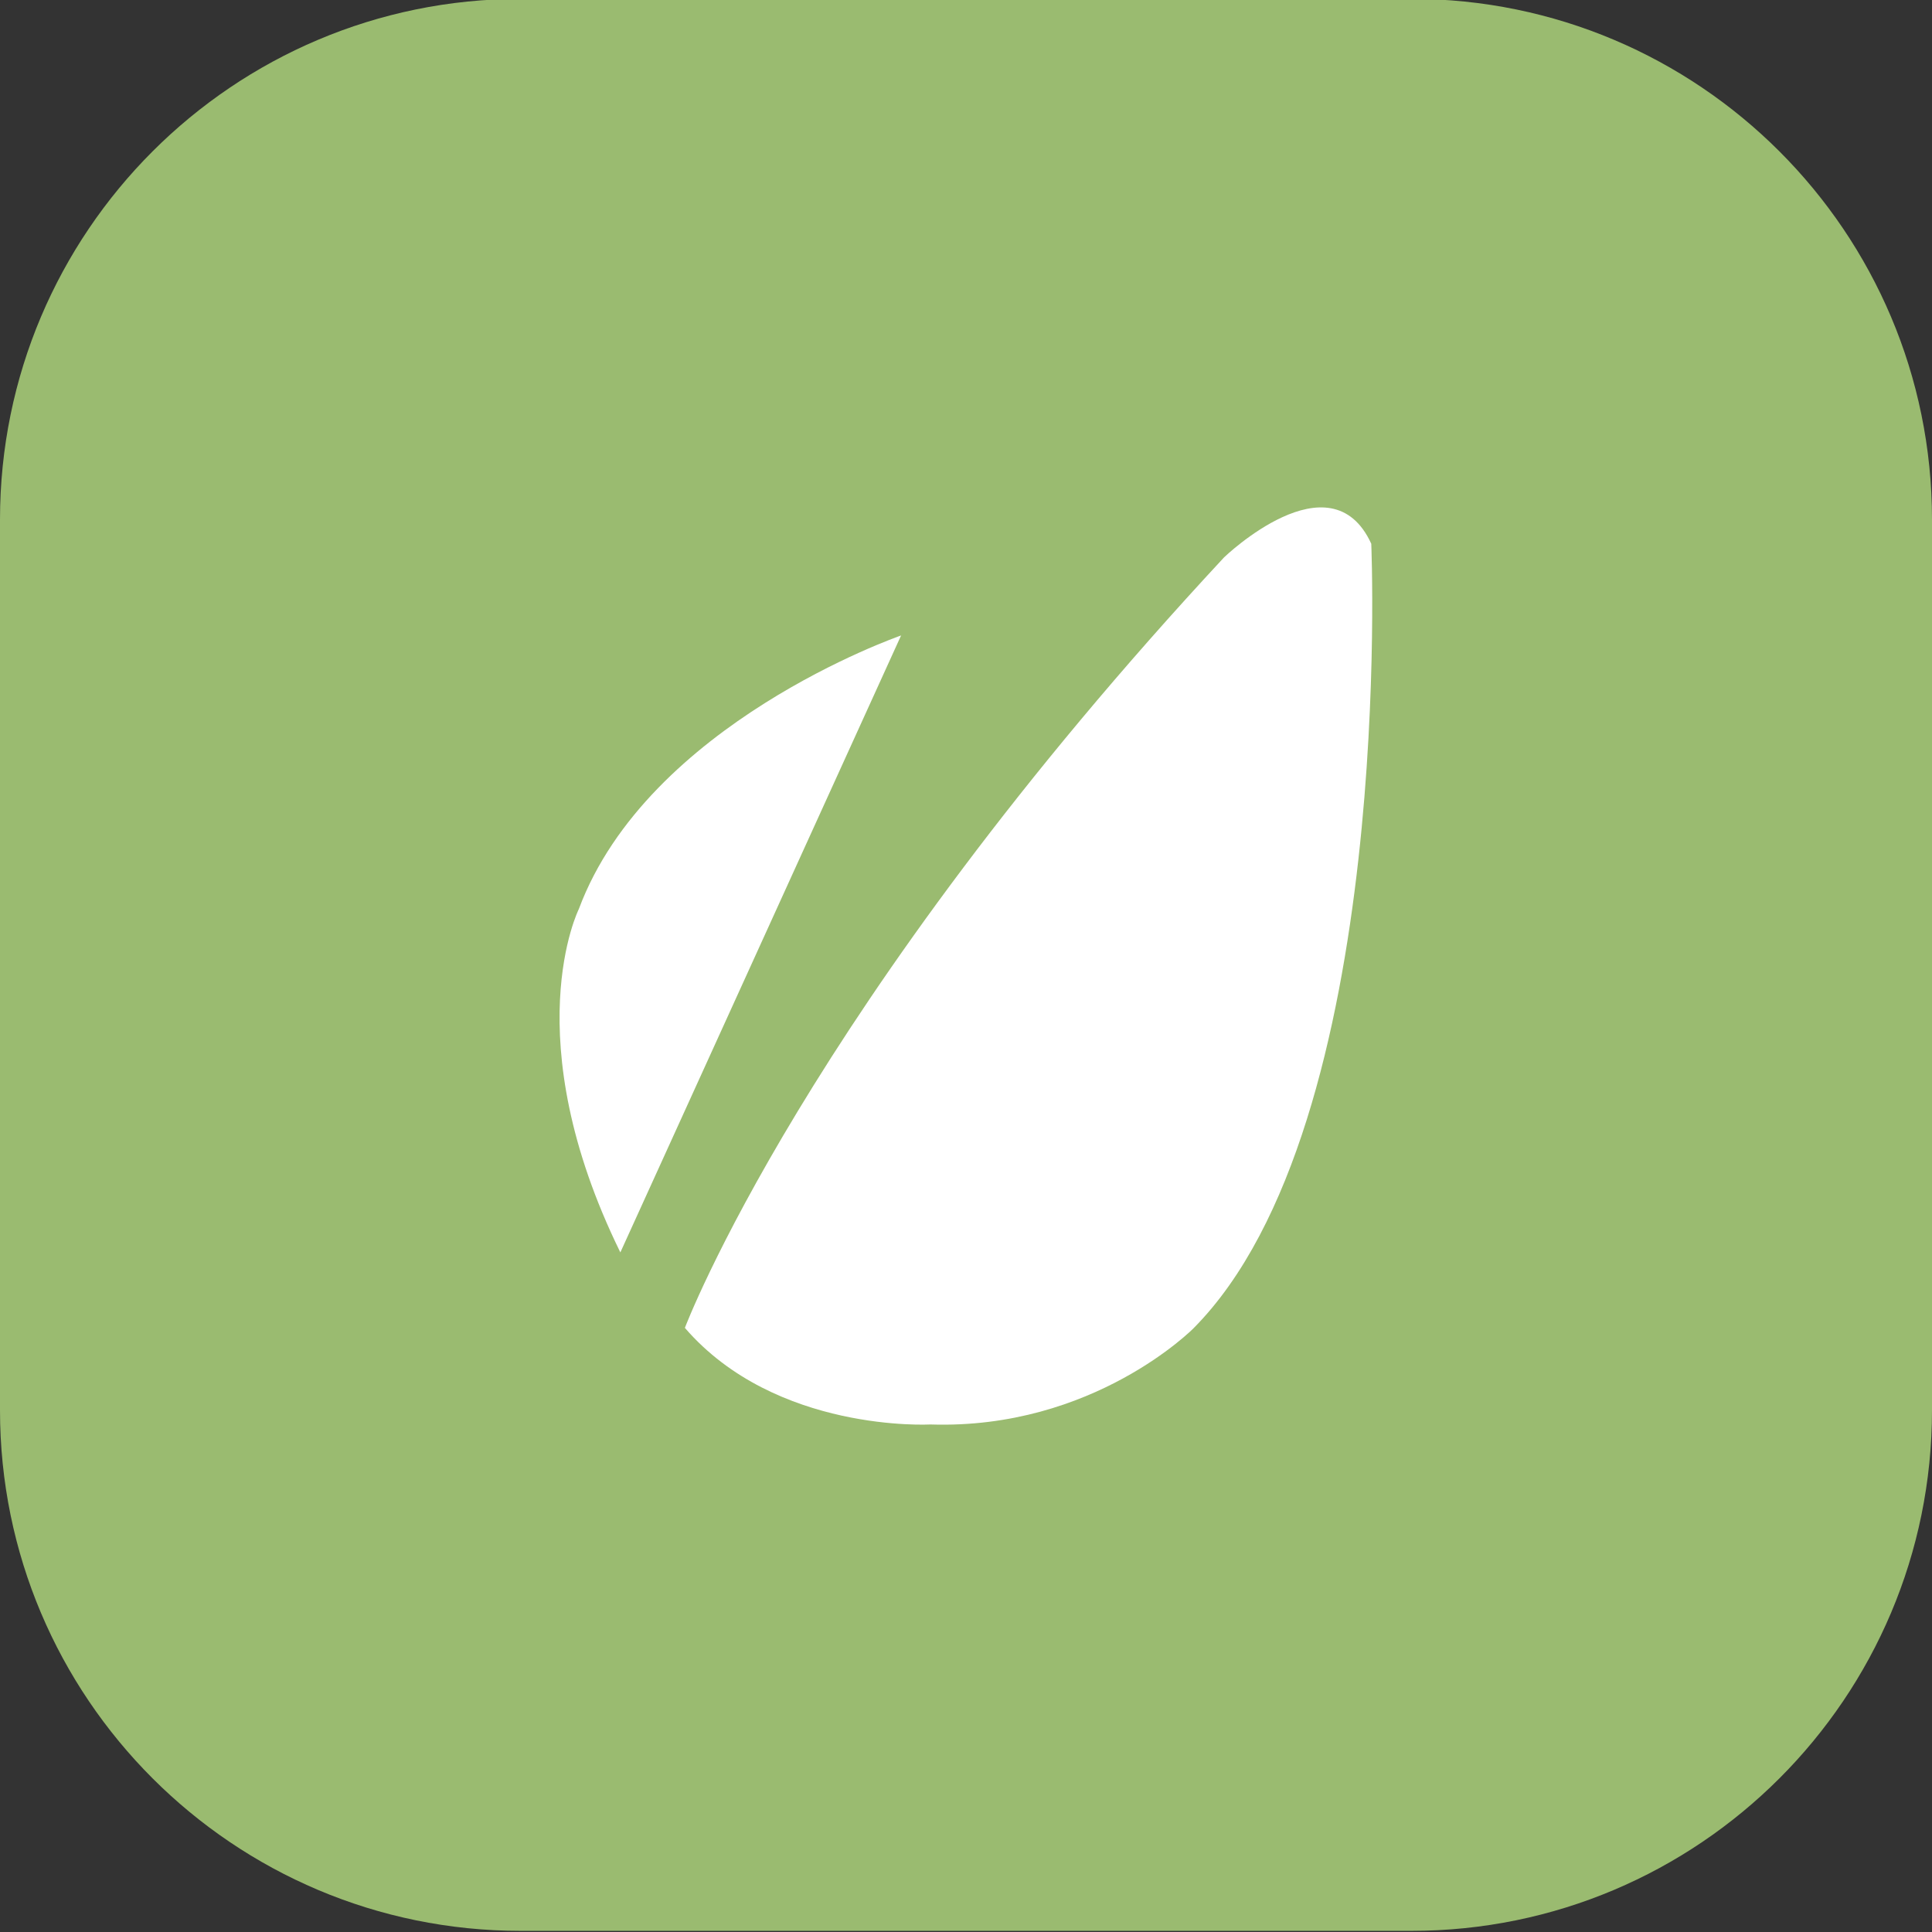
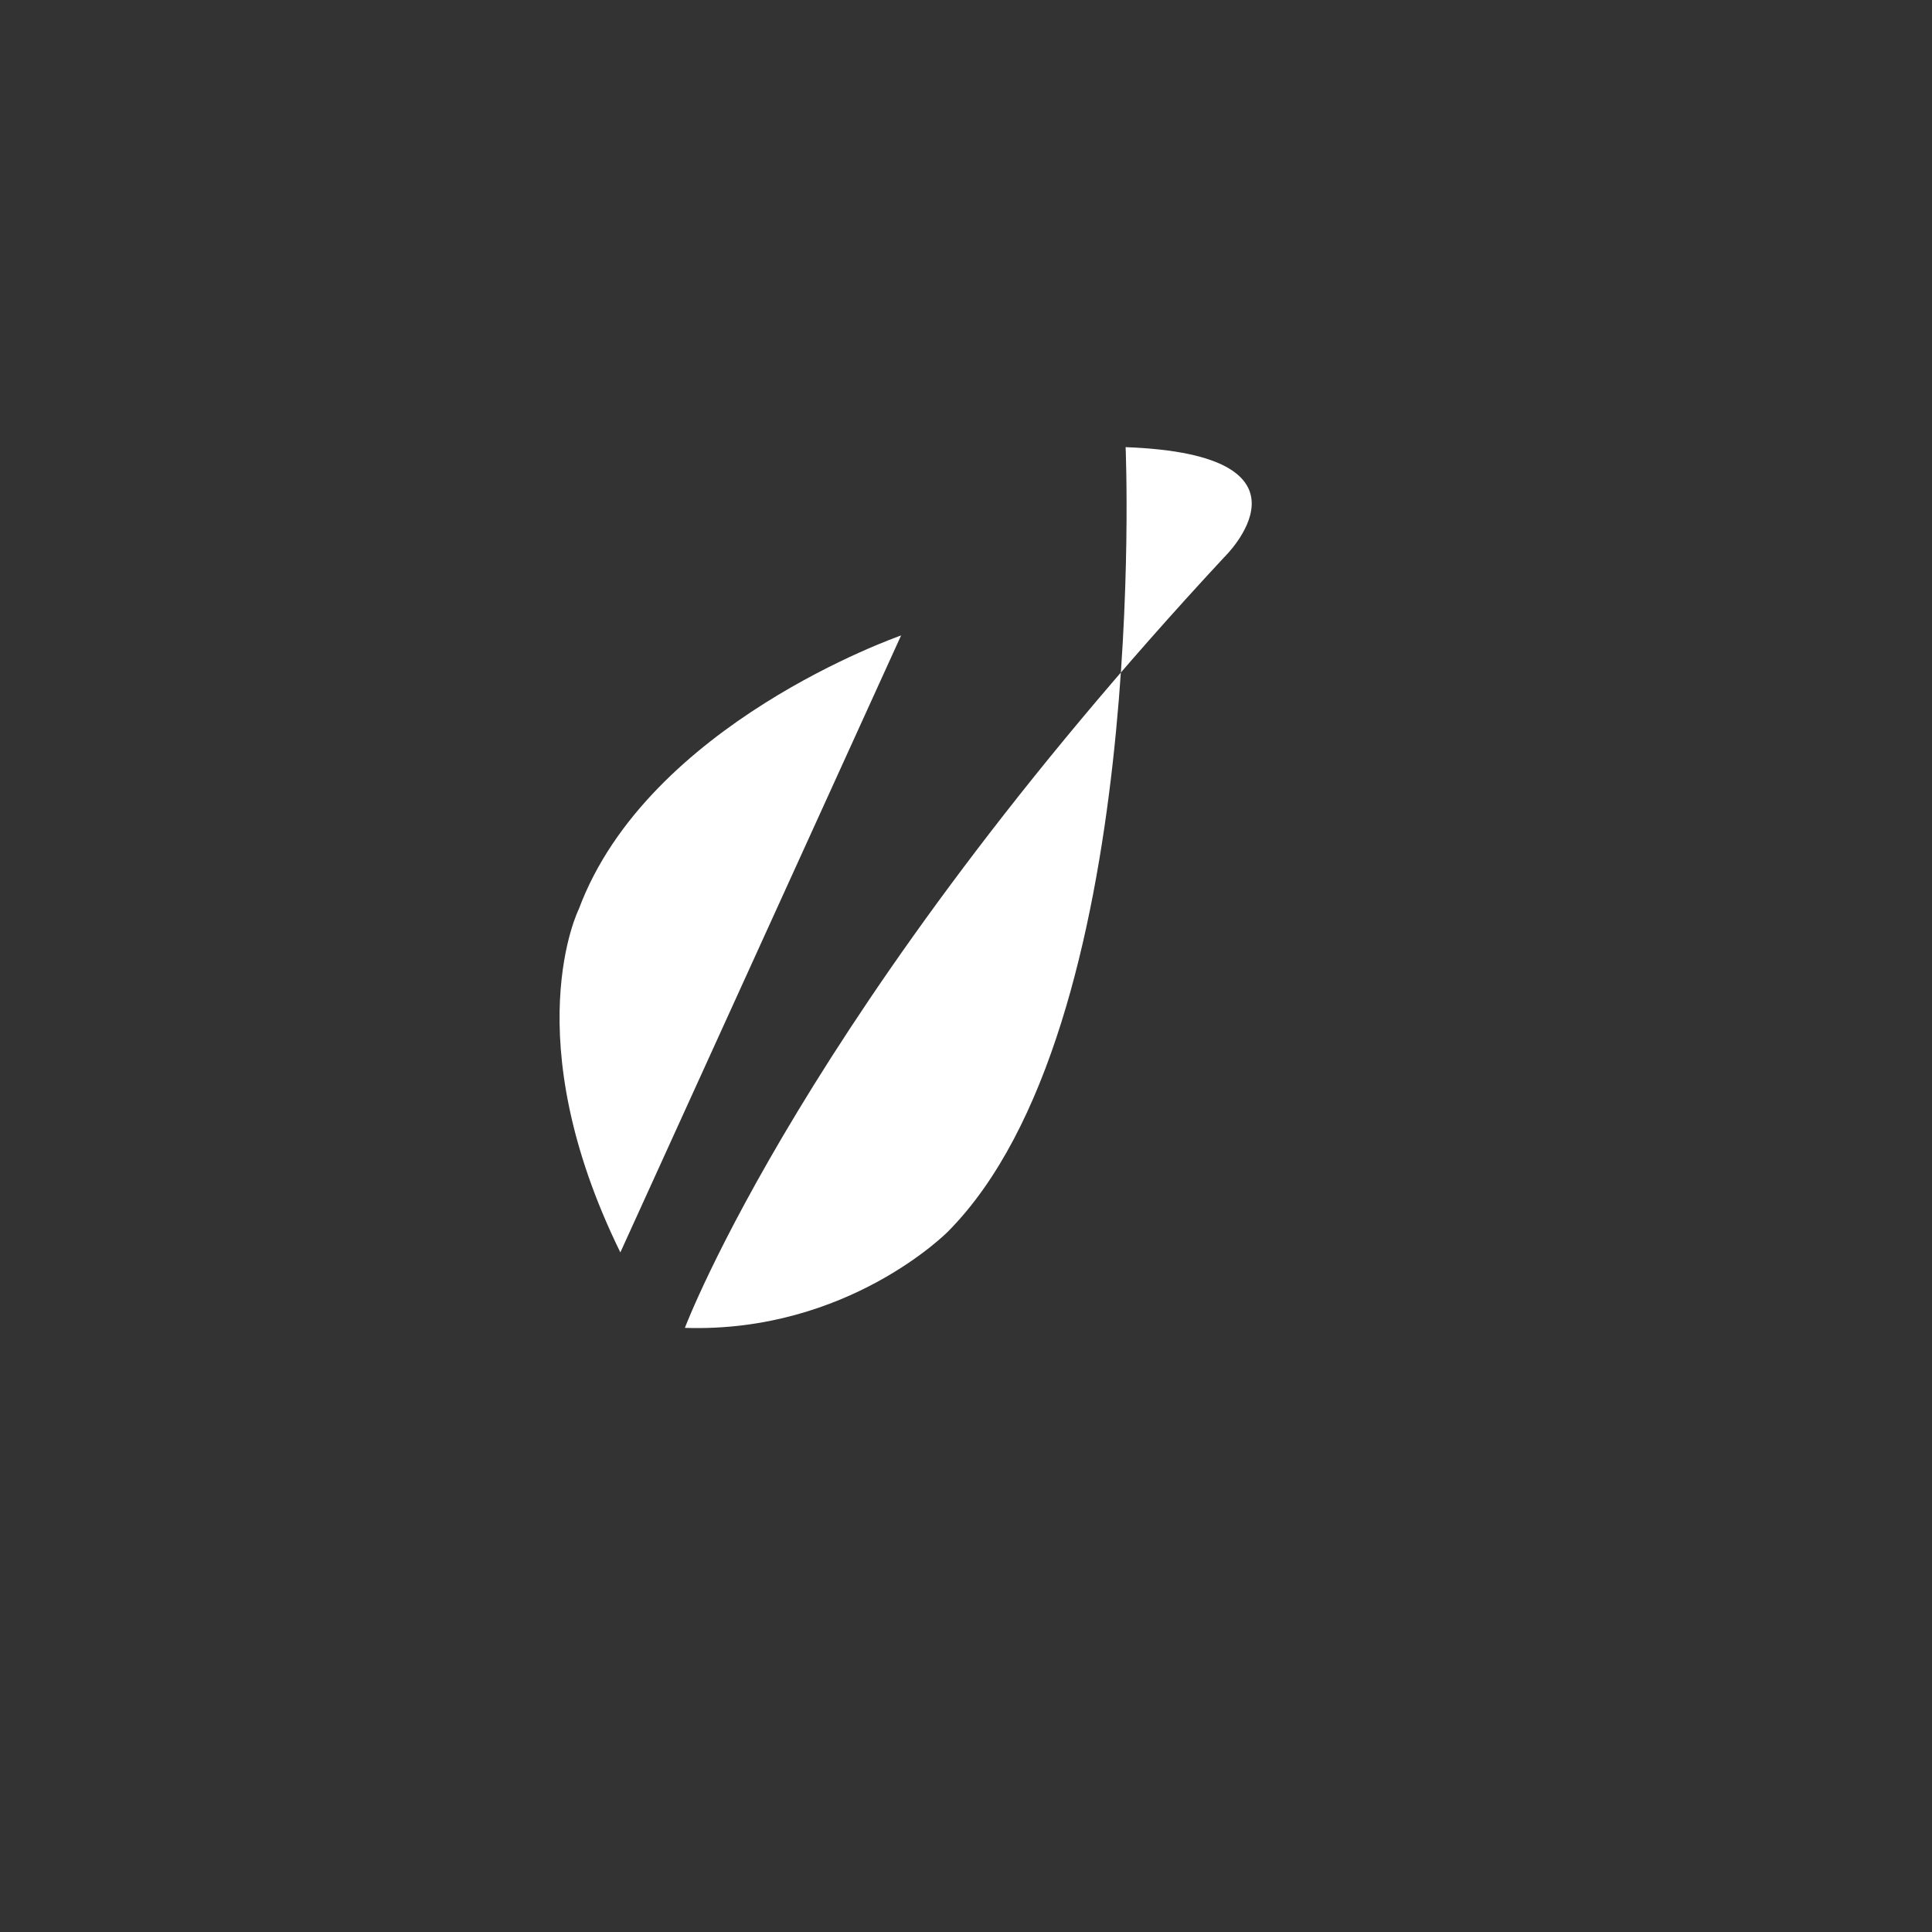
<svg xmlns="http://www.w3.org/2000/svg" enable-background="new 0 0 512 512" id="Layer_1" version="1.1" viewBox="0 0 512 512" xml:space="preserve">
  <rect x="0" y="0" width="512" height="512" fill="#333333" stroke="none" />
-   <path d="M374,511.7H138c-76.2,0-138-61.8-138-138v-236c0-76.2,61.8-138,138-138h236c76.2,0,138,61.8,138,138v236  C512,449.9,450.2,511.7,374,511.7z" fill="#9ABB70" />
  <g>
-     <path d="M324.4,147.7C213.6,266.9,181.5,351.9,181.5,351.9c24.1,27.9,65.1,25.6,65.1,25.6   c43.2,1.4,69.7-25.5,69.7-25.5c53.7-54.1,47.1-207.9,47.1-207.9C352.6,120.5,324.4,147.7,324.4,147.7z" fill="#FFFFFF" />
+     <path d="M324.4,147.7C213.6,266.9,181.5,351.9,181.5,351.9c43.2,1.4,69.7-25.5,69.7-25.5c53.7-54.1,47.1-207.9,47.1-207.9C352.6,120.5,324.4,147.7,324.4,147.7z" fill="#FFFFFF" />
    <path d="M153.4,240.9c0,0-17,33.9,11,91l74.4-163.5C238,168.7,171.7,191.8,153.4,240.9z" fill="#FFFFFF" />
  </g>
</svg>